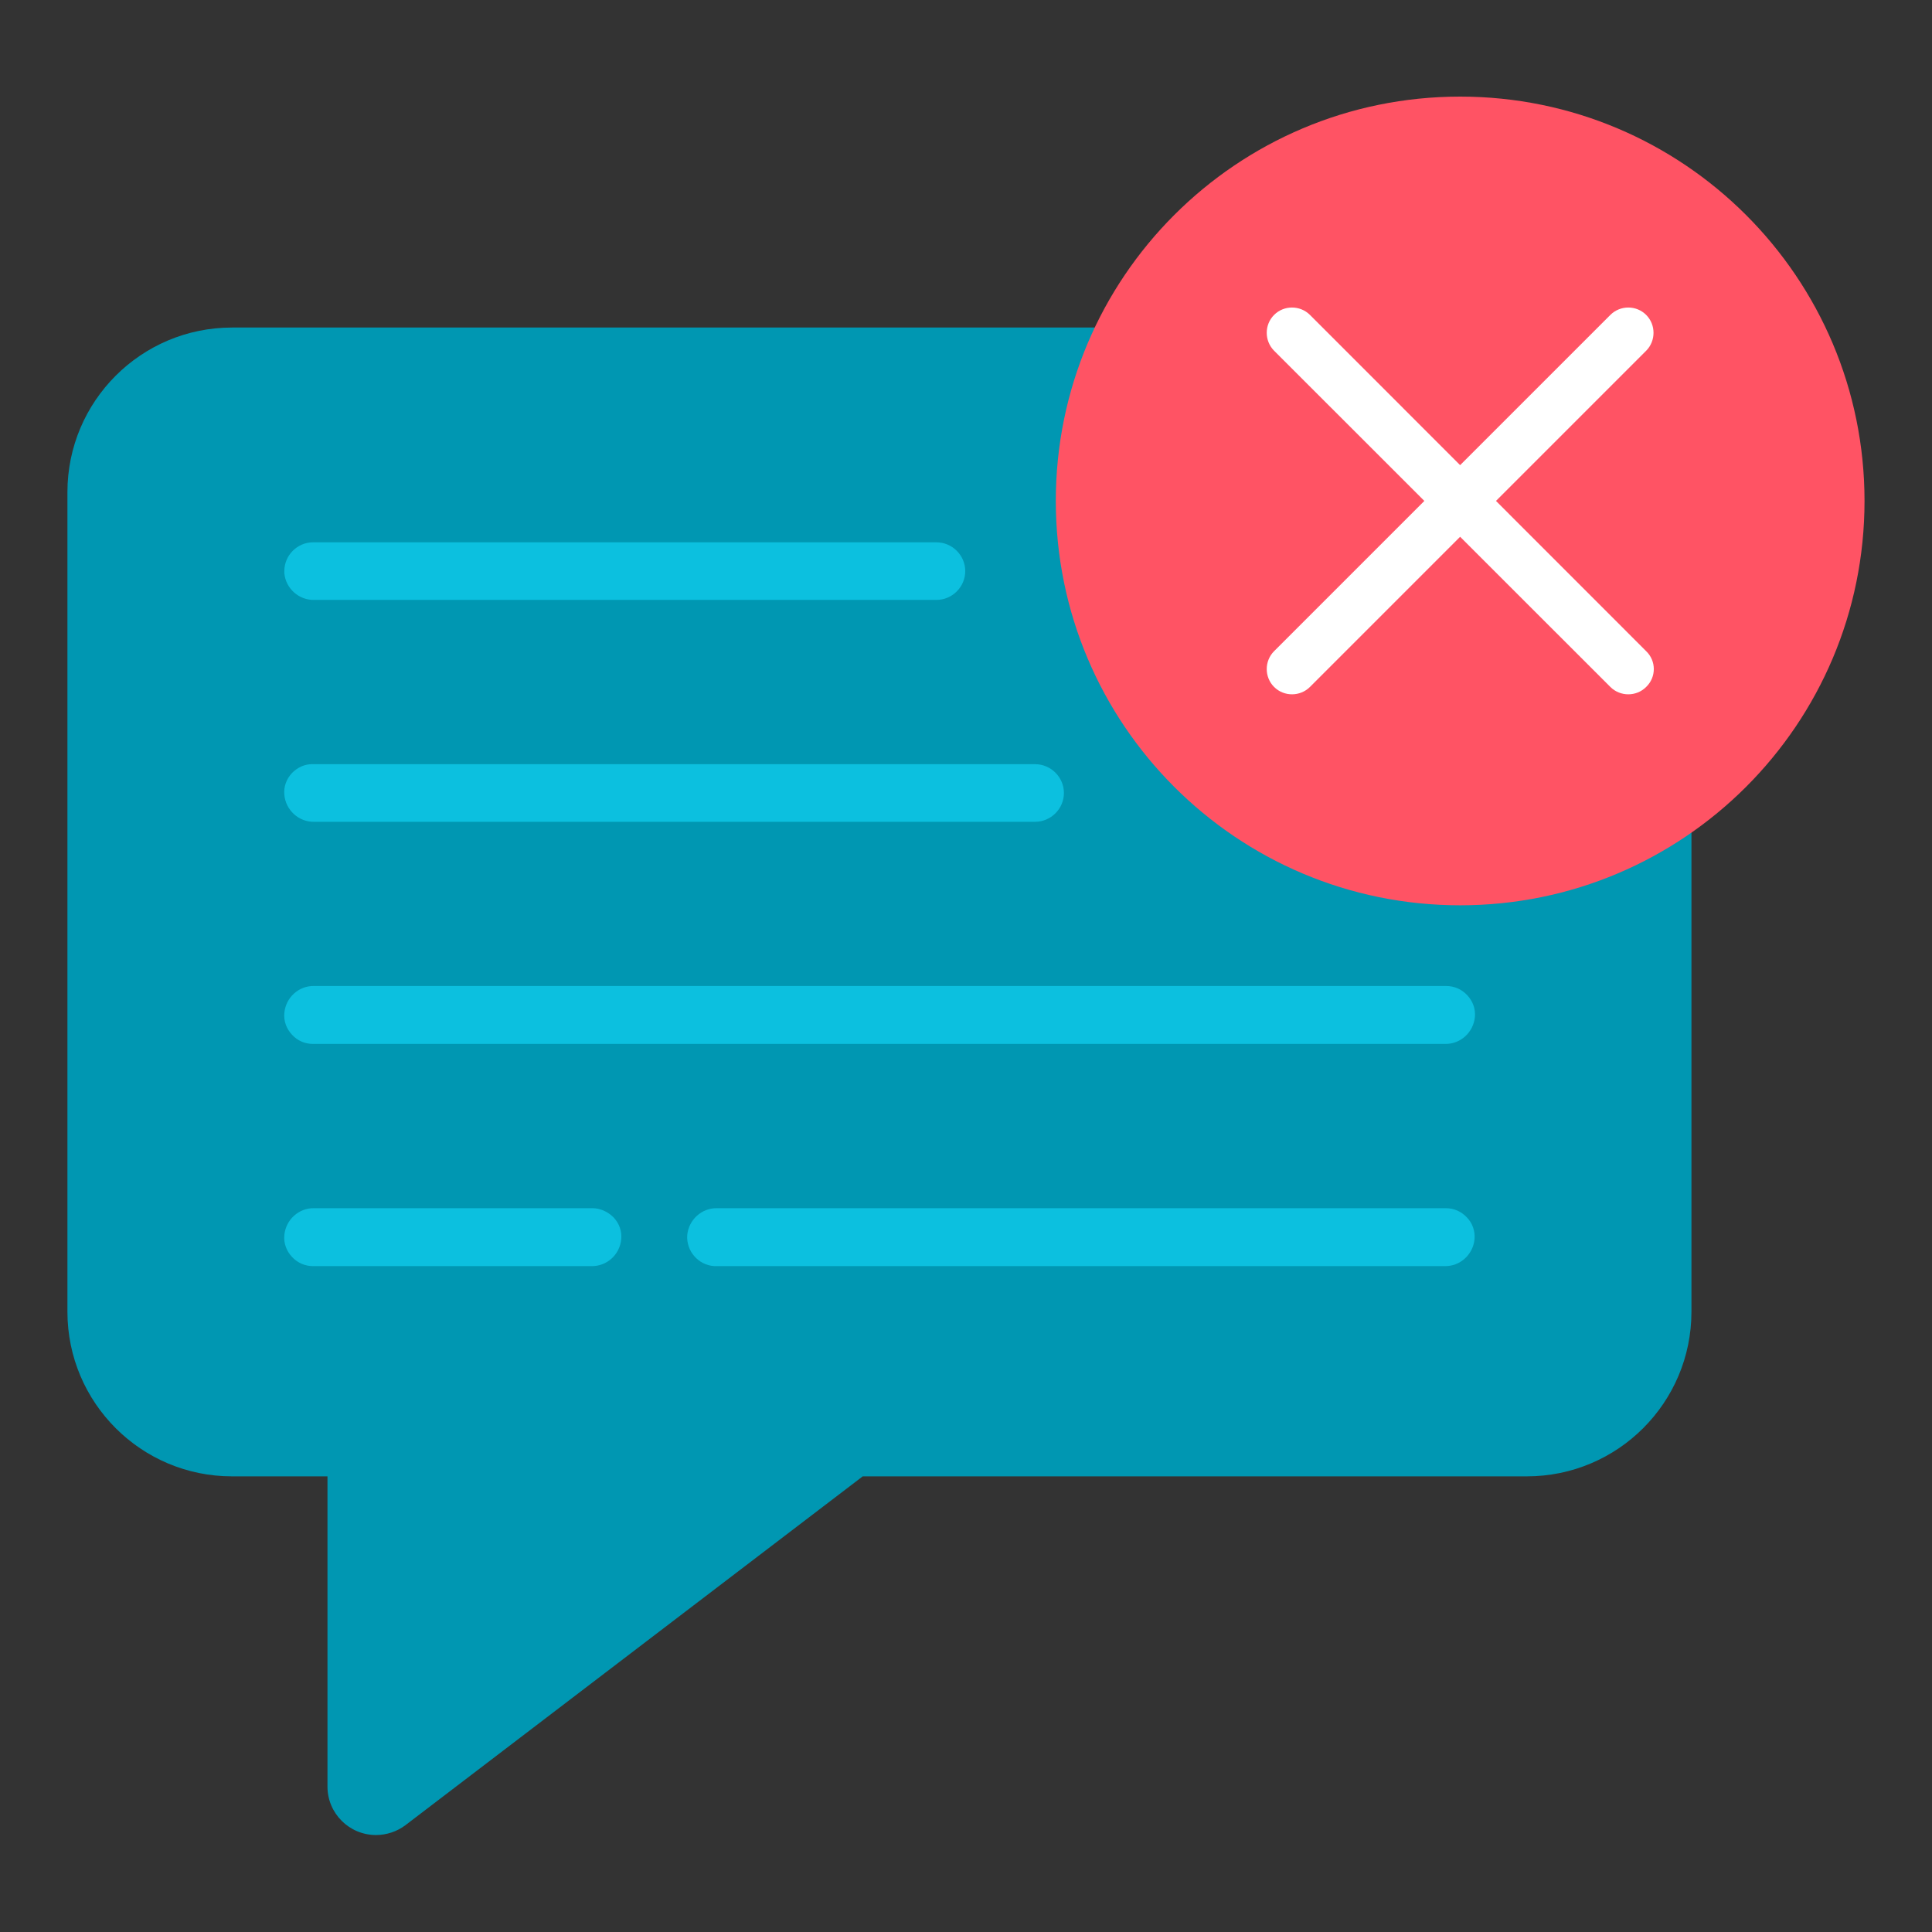
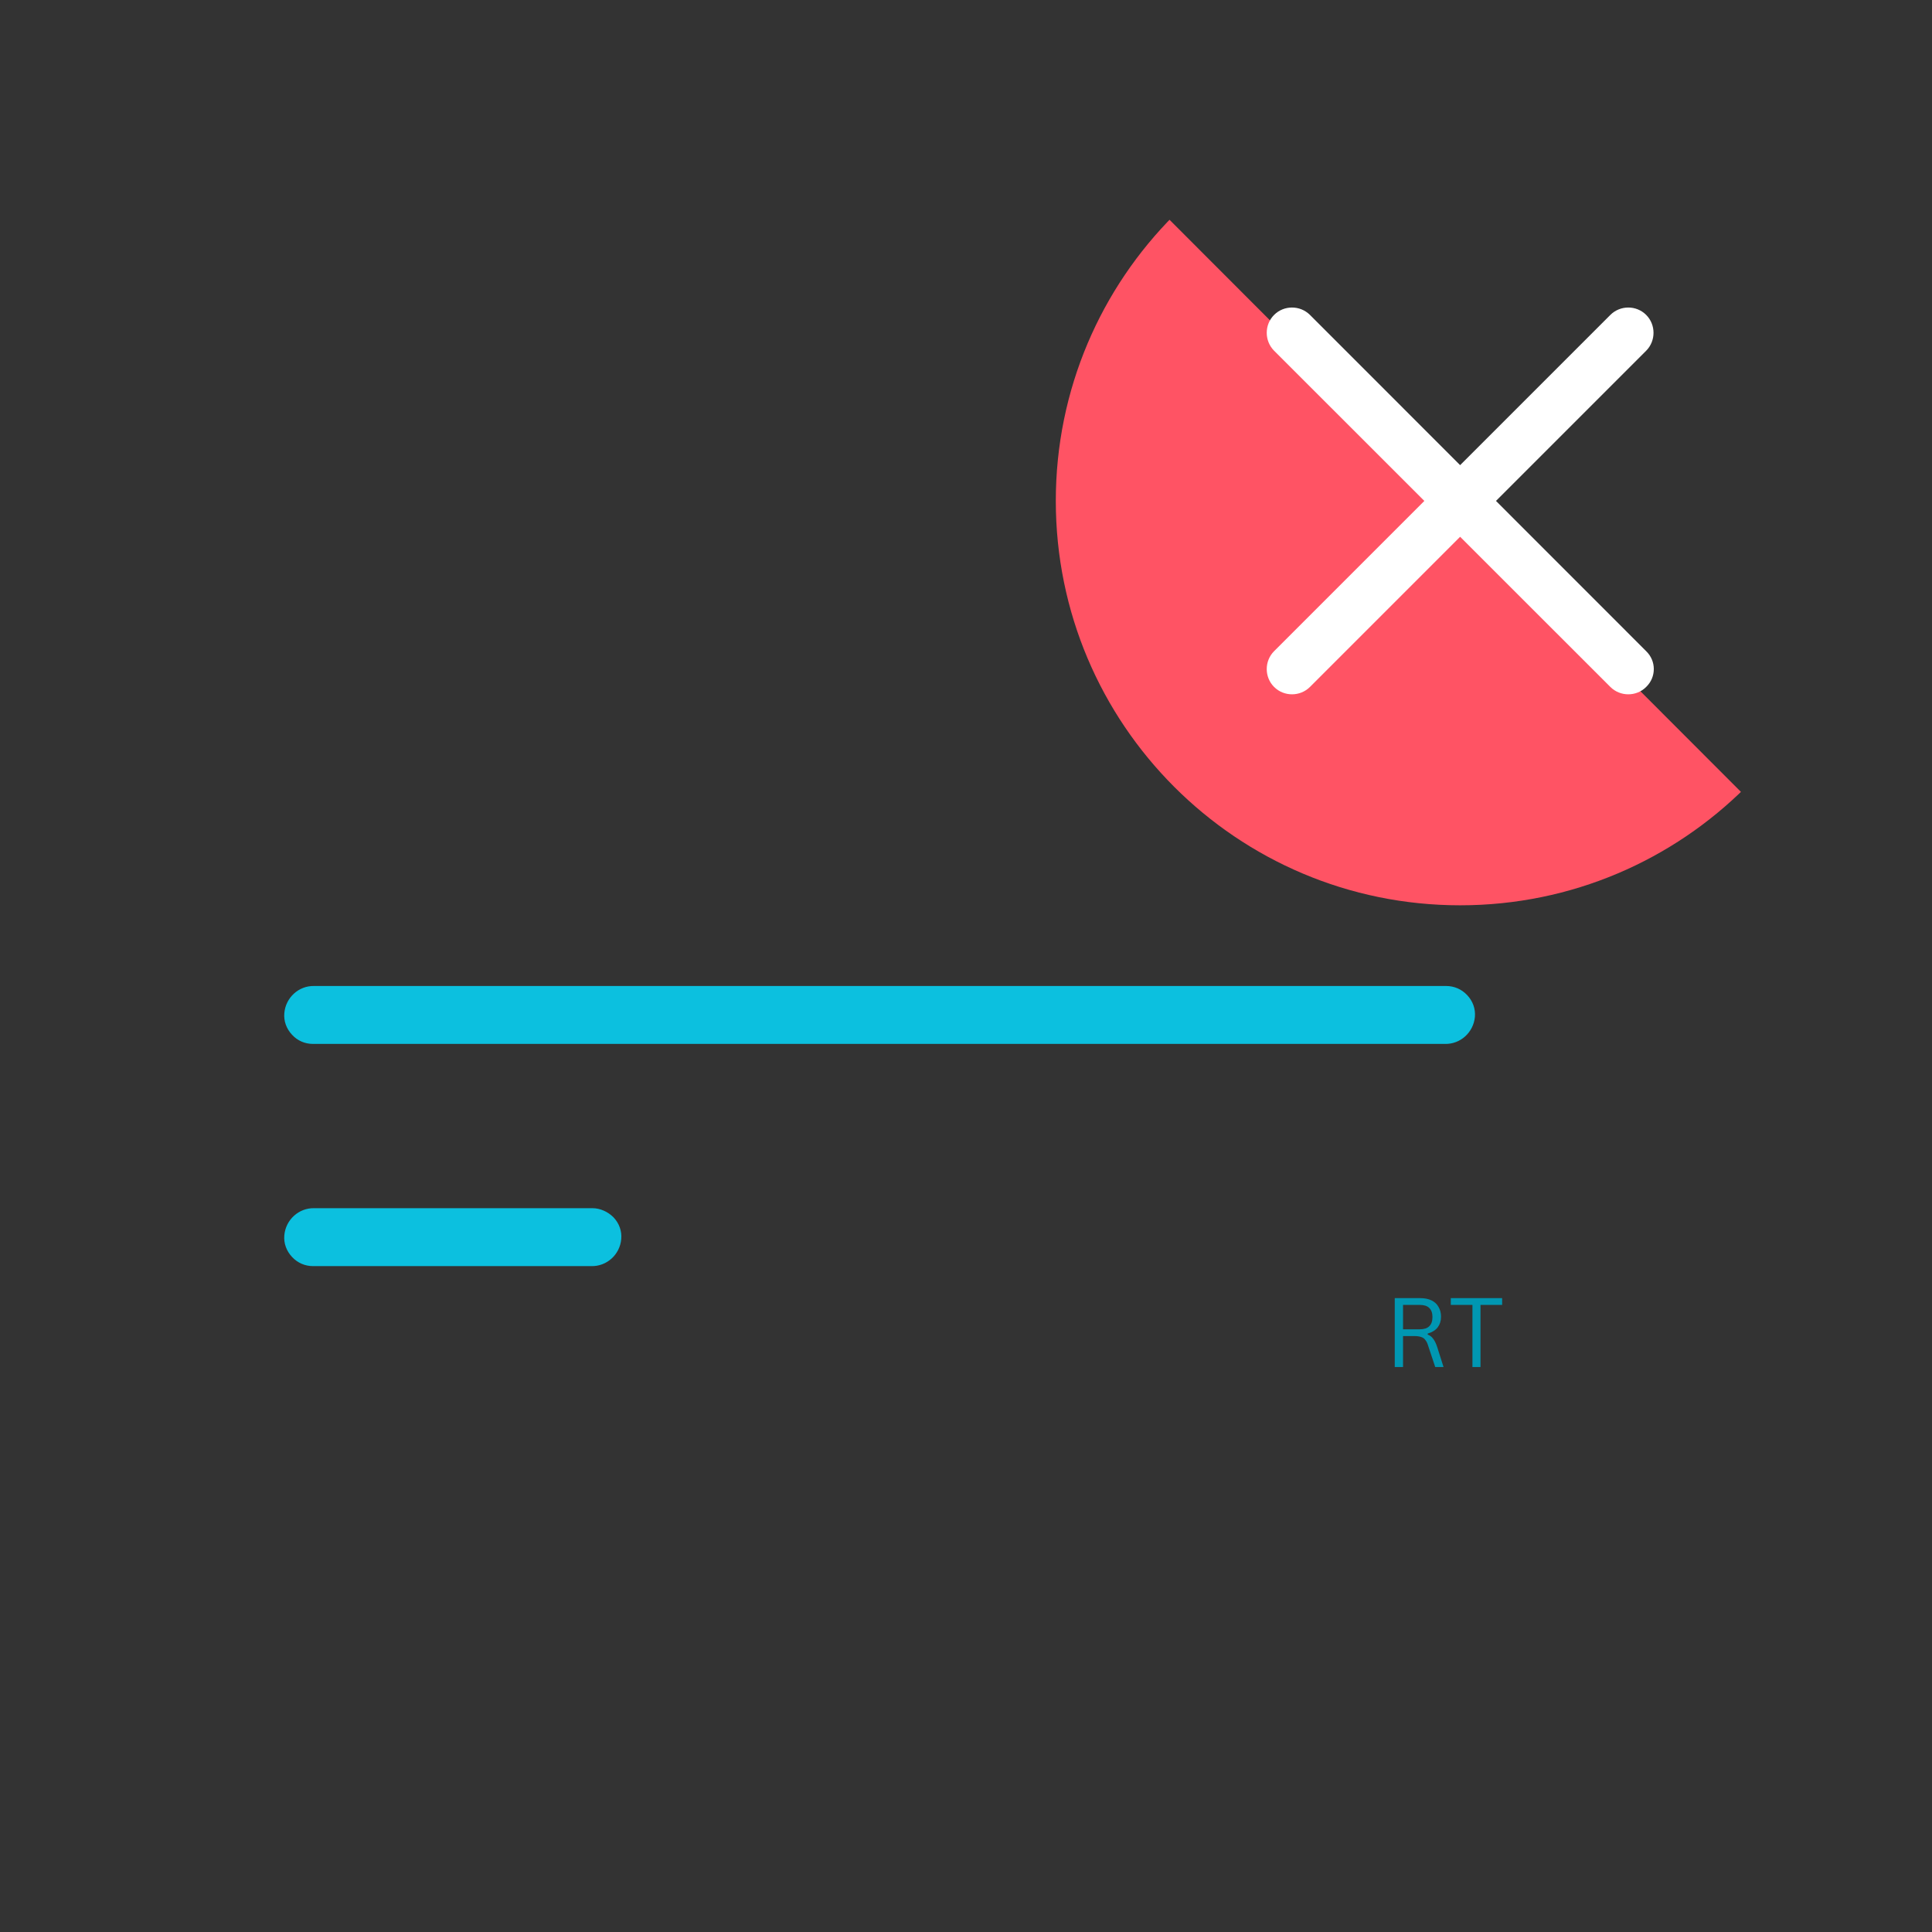
<svg xmlns="http://www.w3.org/2000/svg" width="160" zoomAndPan="magnify" viewBox="0 0 120 120" height="160" preserveAspectRatio="xMidYMid meet" version="1.0">
  <rect x="0" y="0" width="120" height="120" fill="#333333" stroke="none" />
  <defs>
    <g />
    <clipPath id="5ee59f398d">
-       <path d="M 4.188 20 L 106 20 L 106 114 L 4.188 114 Z M 4.188 20 " clip-rule="nonzero" />
-     </clipPath>
+       </clipPath>
    <clipPath id="b438ba8c5b">
-       <path d="M 65 6 L 115.938 6 L 115.938 57 L 65 57 Z M 65 6 " clip-rule="nonzero" />
+       <path d="M 65 6 L 115.938 57 L 65 57 Z M 65 6 " clip-rule="nonzero" />
    </clipPath>
  </defs>
  <g clip-path="url(#5ee59f398d)">
    <path fill="#0097b2" d="M 94.832 20.344 L 14.41 20.344 C 8.766 20.344 4.188 24.922 4.188 30.57 L 4.188 81.473 C 4.188 87.121 8.766 91.699 14.41 91.699 L 20.34 91.699 L 20.34 110.969 C 20.34 112.629 21.691 113.977 23.352 113.977 C 24.004 113.977 24.66 113.762 25.18 113.367 L 53.586 91.699 L 94.832 91.699 C 100.48 91.699 105.059 87.121 105.059 81.473 L 105.059 30.57 C 105.059 24.922 100.48 20.344 94.832 20.344 Z M 94.832 20.344 " fill-opacity="1" fill-rule="nonzero" />
  </g>
-   <path fill="#0cc0df" d="M 19.512 37.262 L 58.164 37.262 C 59.145 37.262 59.953 36.453 59.953 35.473 C 59.953 34.492 59.145 33.684 58.164 33.684 L 19.445 33.684 C 18.465 33.684 17.66 34.492 17.66 35.473 L 17.66 35.602 C 17.746 36.543 18.555 37.281 19.512 37.262 Z M 19.512 37.262 " fill-opacity="1" fill-rule="nonzero" />
  <path fill="#0cc0df" d="M 36.801 75.043 L 19.512 75.043 C 18.555 75.023 17.746 75.762 17.66 76.723 C 17.613 77.223 17.793 77.703 18.141 78.074 C 18.484 78.441 18.945 78.641 19.445 78.641 L 36.734 78.641 C 37.695 78.66 38.504 77.922 38.586 76.961 C 38.633 76.461 38.457 75.98 38.105 75.609 C 37.758 75.262 37.277 75.043 36.801 75.043 Z M 36.801 75.043 " fill-opacity="1" fill-rule="nonzero" />
-   <path fill="#0cc0df" d="M 91.105 75.609 C 90.758 75.242 90.301 75.043 89.801 75.043 L 44.539 75.043 C 43.582 75.023 42.773 75.762 42.684 76.723 C 42.621 77.703 43.363 78.574 44.363 78.641 L 89.734 78.641 C 90.691 78.66 91.5 77.922 91.586 76.961 C 91.629 76.461 91.453 75.961 91.105 75.609 Z M 91.105 75.609 " fill-opacity="1" fill-rule="nonzero" />
-   <path fill="#0cc0df" d="M 18.141 48.008 C 17.793 48.379 17.613 48.859 17.66 49.363 C 17.746 50.32 18.555 51.062 19.512 51.043 L 64.293 51.043 C 65.273 51.043 66.082 50.234 66.082 49.254 C 66.082 48.273 65.273 47.465 64.293 47.465 L 19.445 47.465 C 18.945 47.445 18.484 47.66 18.141 48.008 Z M 18.141 48.008 " fill-opacity="1" fill-rule="nonzero" />
  <path fill="#0cc0df" d="M 17.66 62.922 C 17.613 63.422 17.793 63.902 18.141 64.273 C 18.484 64.645 18.945 64.84 19.445 64.84 L 89.754 64.84 C 90.715 64.859 91.52 64.121 91.609 63.16 C 91.652 62.66 91.48 62.18 91.129 61.809 C 90.781 61.438 90.32 61.242 89.82 61.242 L 19.512 61.242 C 18.555 61.219 17.746 61.961 17.66 62.922 Z M 17.66 62.922 " fill-opacity="1" fill-rule="nonzero" />
  <g clip-path="url(#b438ba8c5b)">
    <path fill="#ff5364" d="M 115.809 31.113 C 115.809 44.984 104.562 56.23 90.691 56.23 C 76.82 56.23 65.578 44.984 65.578 31.113 C 65.578 17.242 76.82 6 90.691 6 C 104.562 6 115.809 17.242 115.809 31.113 Z M 115.809 31.113 " fill-opacity="1" fill-rule="nonzero" />
  </g>
  <path fill="#ffffff" d="M 102.246 40.445 L 92.918 31.113 L 102.246 21.785 C 102.855 21.172 102.855 20.168 102.246 19.559 C 101.637 18.949 100.637 18.949 100.023 19.559 L 90.691 28.891 L 81.363 19.559 C 80.75 18.949 79.746 18.949 79.137 19.559 C 78.527 20.168 78.527 21.172 79.137 21.785 L 88.469 31.113 L 79.137 40.445 C 78.527 41.055 78.527 42.059 79.137 42.668 C 79.746 43.277 80.75 43.277 81.363 42.668 L 90.691 33.34 L 100.023 42.668 C 100.637 43.277 101.637 43.277 102.246 42.668 C 102.879 42.059 102.879 41.055 102.246 40.445 Z M 102.246 40.445 " fill-opacity="1" fill-rule="nonzero" />
  <g fill="#0097b2" fill-opacity="1">
    <g transform="translate(85.989, 84.909)">
      <g>
        <path d="M 0.641 0 L 0.641 -4.281 L 2.203 -4.281 C 2.492 -4.281 2.734 -4.234 2.922 -4.141 C 3.117 -4.047 3.266 -3.91 3.359 -3.734 C 3.461 -3.566 3.516 -3.363 3.516 -3.125 C 3.516 -2.863 3.445 -2.645 3.312 -2.469 C 3.176 -2.289 2.969 -2.16 2.688 -2.078 L 2.688 -2.016 C 2.832 -1.961 2.945 -1.875 3.031 -1.75 C 3.125 -1.633 3.207 -1.461 3.281 -1.234 L 3.672 0 L 3.156 0 L 2.719 -1.312 C 2.676 -1.469 2.617 -1.586 2.547 -1.672 C 2.484 -1.766 2.398 -1.828 2.297 -1.859 C 2.191 -1.898 2.062 -1.922 1.906 -1.922 L 1.156 -1.922 L 1.156 0 Z M 2.188 -2.344 C 2.457 -2.344 2.656 -2.406 2.781 -2.531 C 2.914 -2.656 2.984 -2.848 2.984 -3.109 C 2.984 -3.359 2.914 -3.547 2.781 -3.672 C 2.656 -3.797 2.457 -3.859 2.188 -3.859 L 1.156 -3.859 L 1.156 -2.344 Z M 2.188 -2.344 " />
      </g>
    </g>
    <g transform="translate(89.956, 84.909)">
      <g>
        <path d="M 3.344 -4.281 L 3.344 -3.859 L 2 -3.859 L 2 0 L 1.5 0 L 1.5 -3.859 L 0.156 -3.859 L 0.156 -4.281 Z M 3.344 -4.281 " />
      </g>
    </g>
  </g>
</svg>